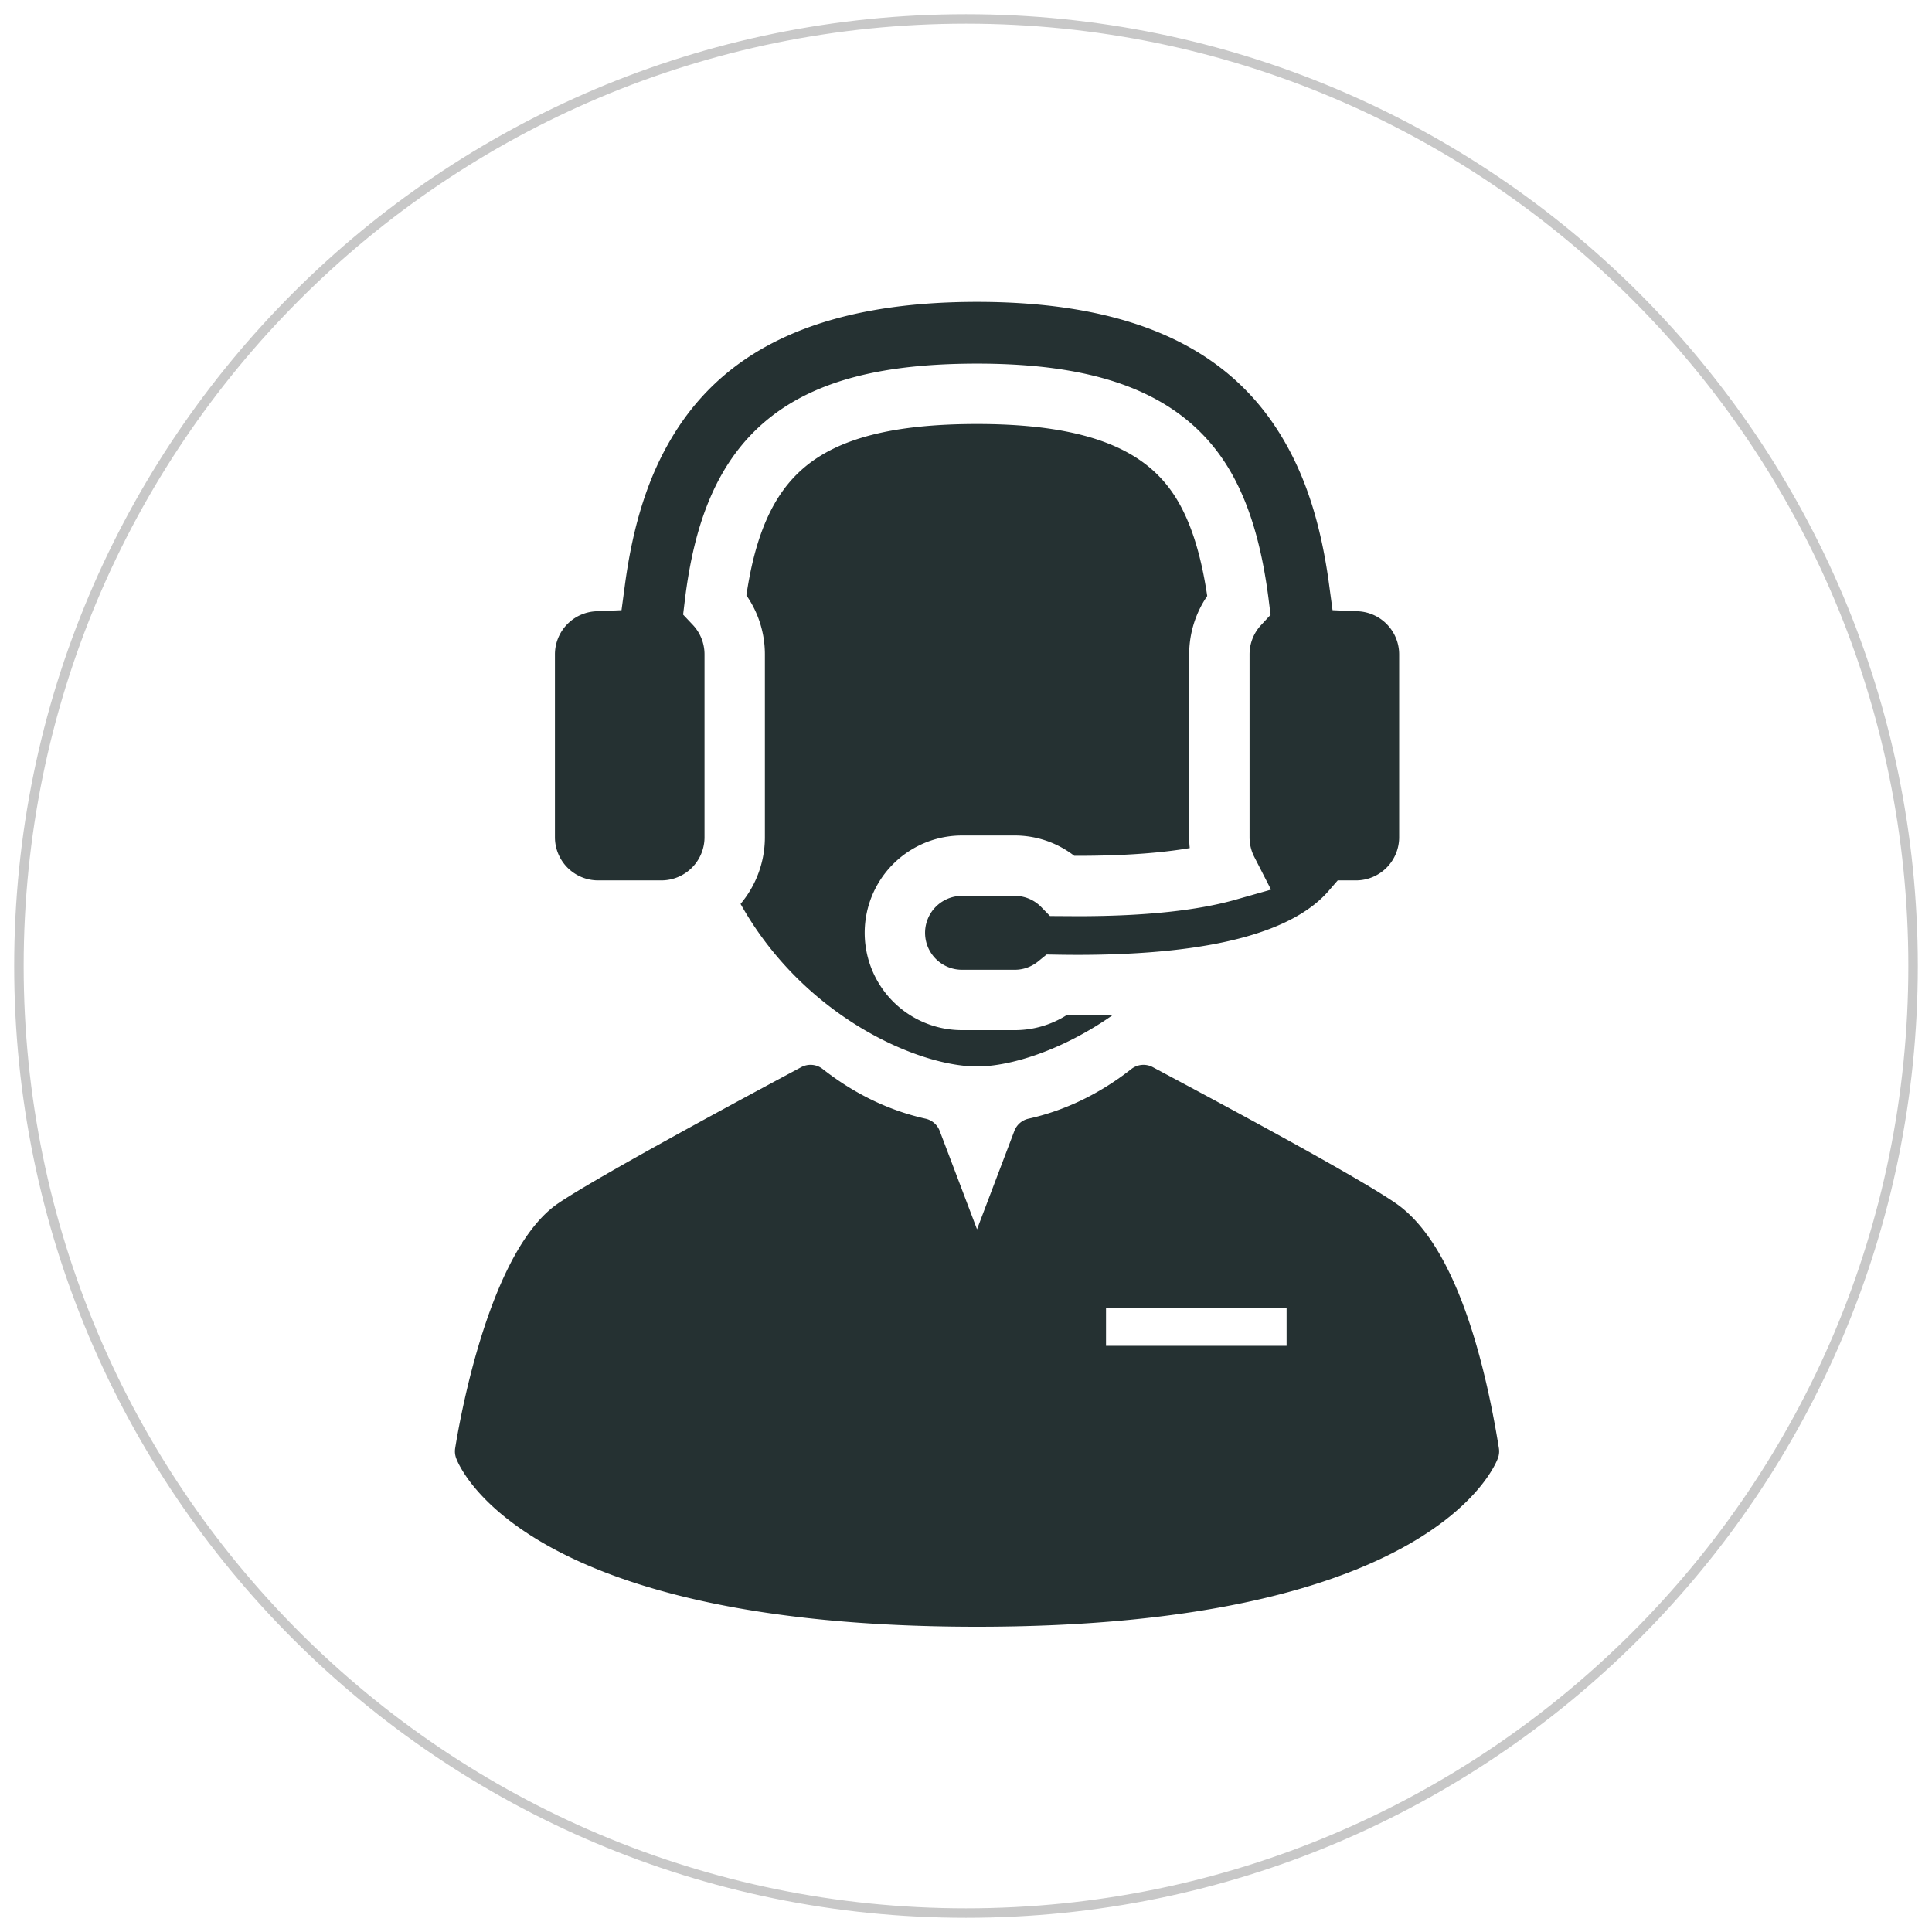
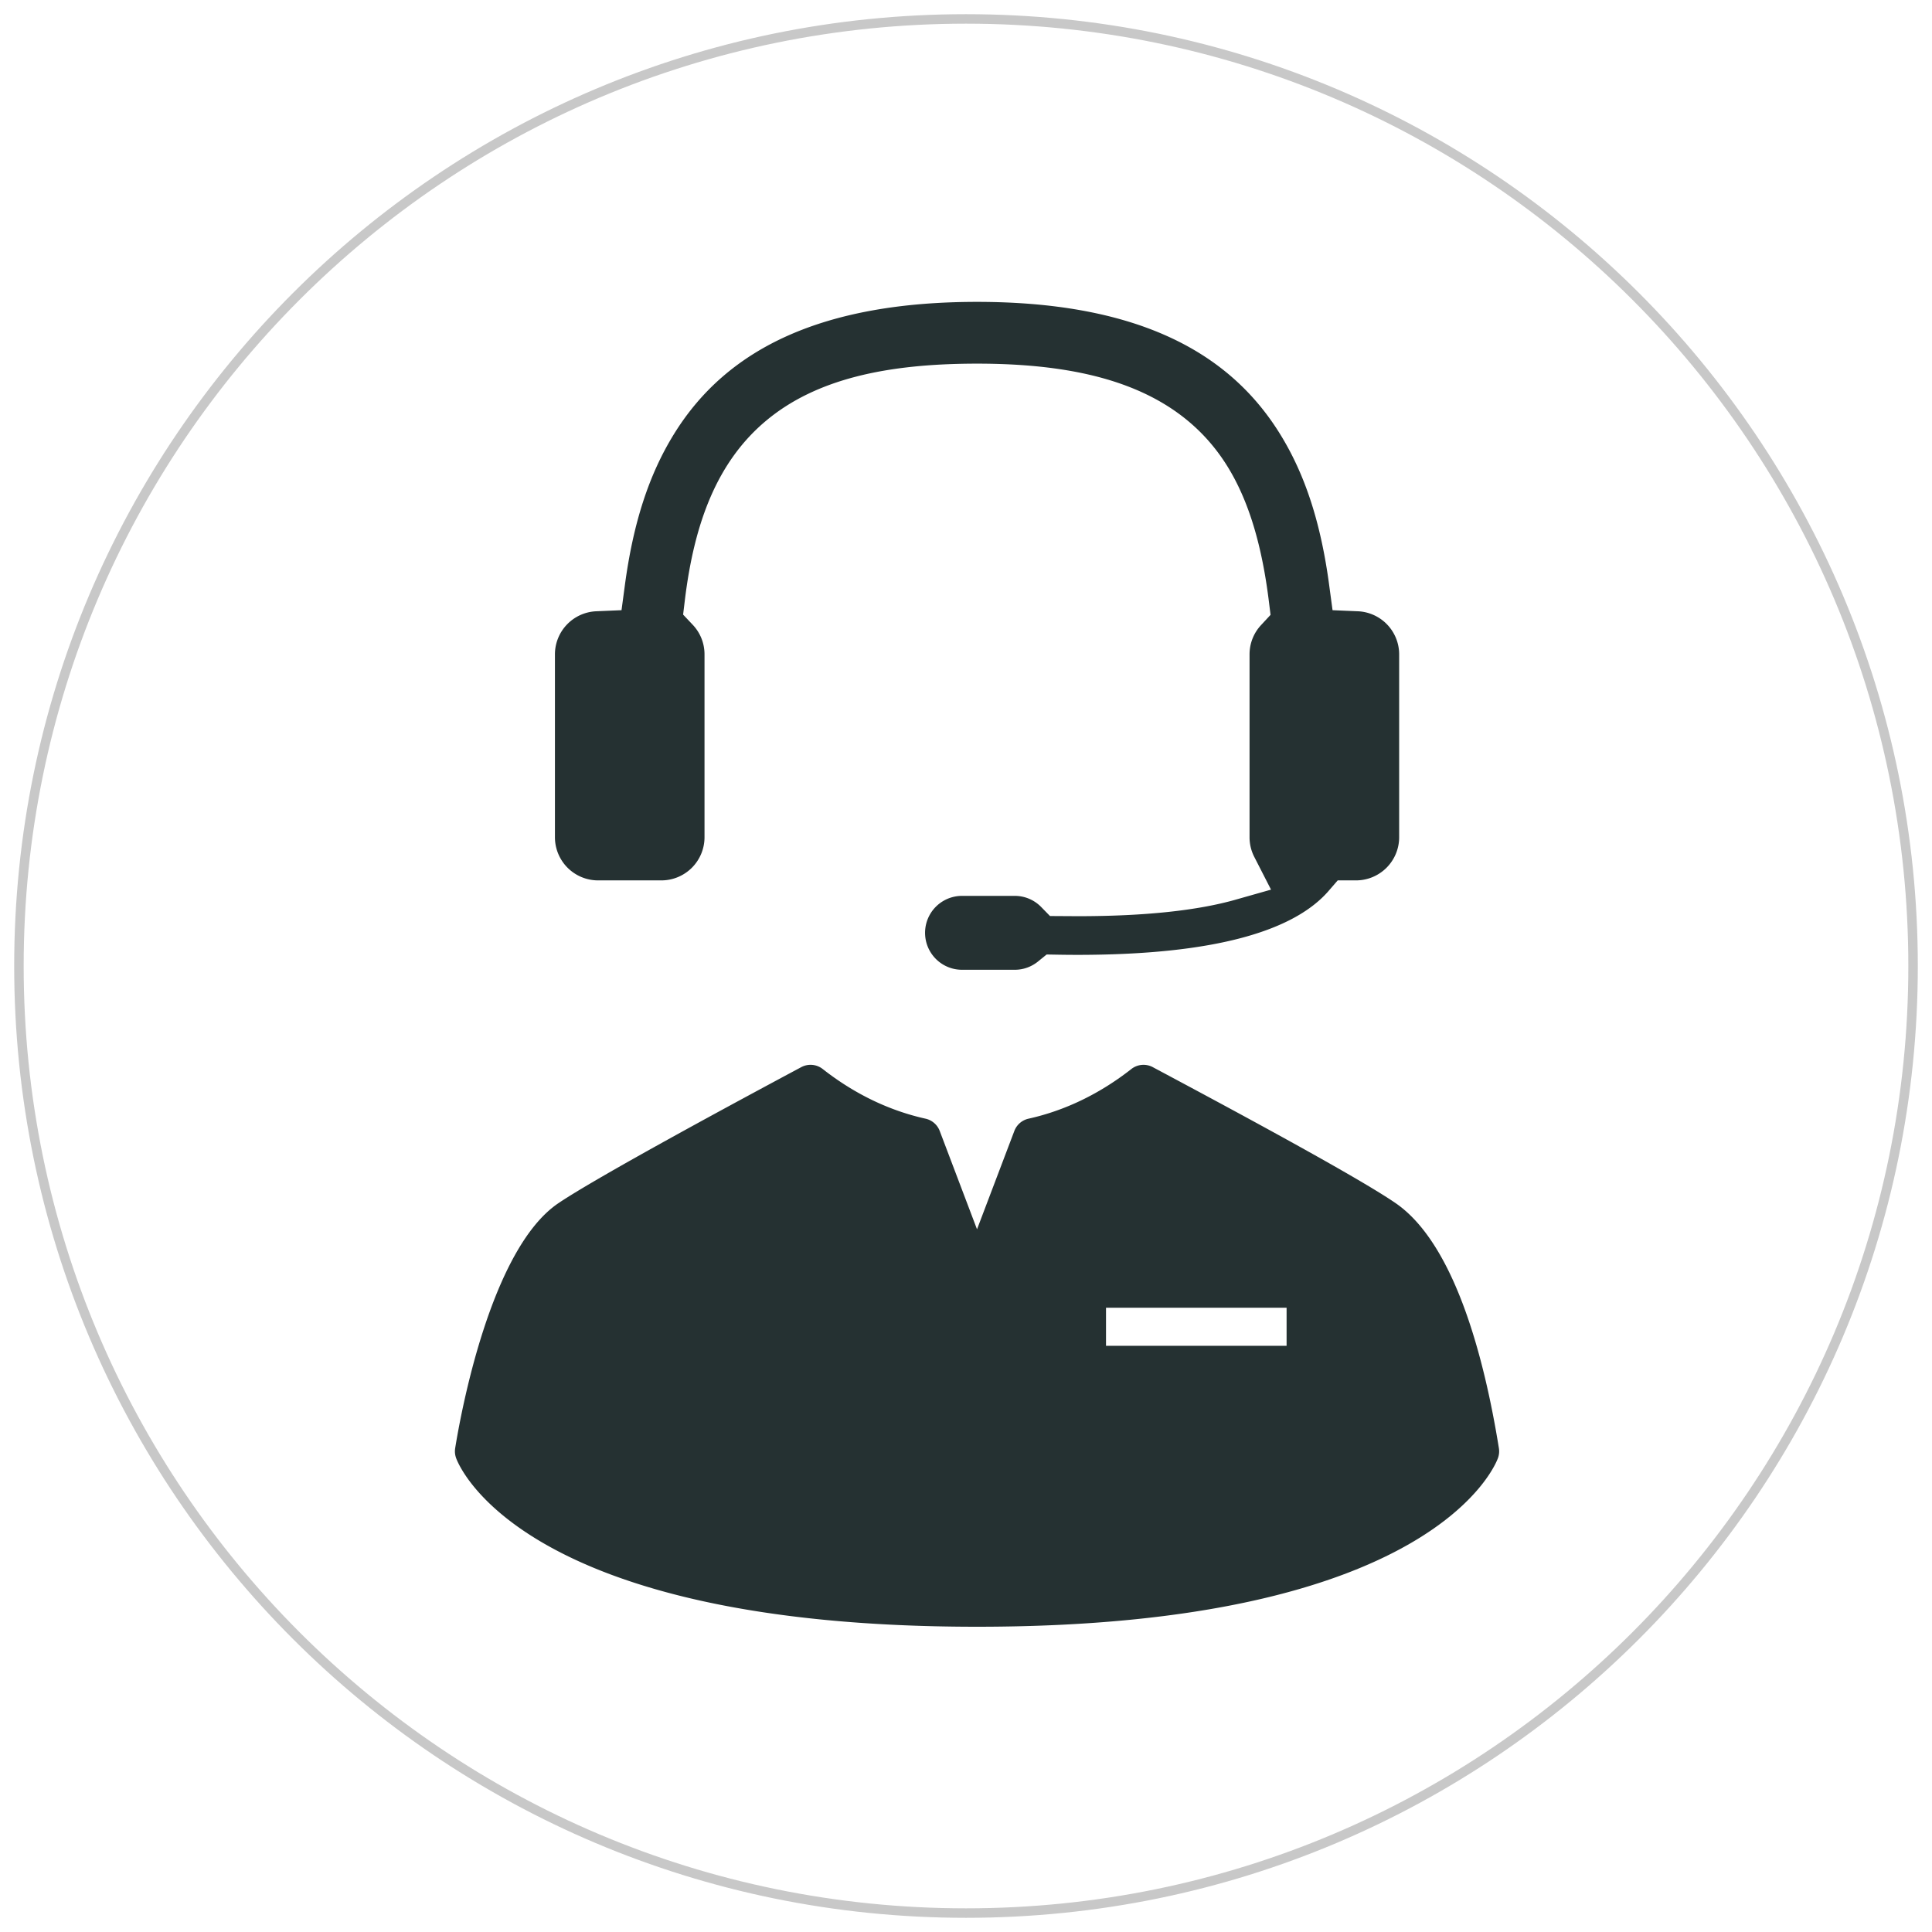
<svg xmlns="http://www.w3.org/2000/svg" xmlns:xlink="http://www.w3.org/1999/xlink" width="64" height="64" viewBox="0 0 64 64">
  <defs>
    <path id="b" d="M4.812 19.164h2.097c.789 0 1.43-.64 1.43-1.43v-6.057c0-.527-.287-.987-.712-1.235.468-4.96 2.382-8.396 9.739-8.396 4.224 0 6.861 1.084 8.299 3.41.836 1.354 1.239 3.103 1.427 4.994-.419.25-.7.705-.7 1.227v6.057c0 .681.477 1.25 1.114 1.394-.924.604-2.838 1.222-6.8 1.222-.321 0-.656-.004-1.004-.013a1.223 1.223 0 0 0-1.086-.66h-1.748a1.224 1.224 0 0 0 0 2.447h1.748c.408 0 .77-.2.991-.508.368.01.729.015 1.077.015 4.466 0 7.306-.762 8.455-2.275.05-.064.094-.128.135-.192h.646c.79 0 1.43-.64 1.43-1.43v-6.057c0-.79-.64-1.43-1.43-1.43h-.79c-.22-2.284-.713-4.23-1.725-5.866C25.585 1.433 22.3 0 17.365 0c-4.934 0-8.218 1.433-10.04 4.38C6.314 6.019 5.822 7.964 5.6 10.249h-.788c-.79 0-1.43.64-1.43 1.43v6.057c0 .79.64 1.43 1.43 1.43z" />
    <filter id="a" width="125%" height="131.6%" x="-12.5%" y="-15.8%" filterUnits="objectBoundingBox">
      <feMorphology in="SourceAlpha" operator="dilate" radius="2" result="shadowSpreadOuter1" />
      <feOffset in="shadowSpreadOuter1" result="shadowOffsetOuter1" />
      <feGaussianBlur in="shadowOffsetOuter1" result="shadowBlurOuter1" stdDeviation=".5" />
      <feComposite in="shadowBlurOuter1" in2="SourceAlpha" operator="out" result="shadowBlurOuter1" />
      <feColorMatrix in="shadowBlurOuter1" values="0 0 0 0 0 0 0 0 0 0 0 0 0 0 0 0 0 0 0.027 0" />
    </filter>
  </defs>
  <g fill="none" fill-rule="evenodd">
    <path fill="#FFF" fill-opacity=".8" d="M.627 32c0 17.326 14.047 31.373 31.374 31.373 17.327 0 31.372-14.047 31.372-31.373S49.328.627 32 .627C14.674.627.627 14.674.627 32" />
-     <path fill="#253132" d="M24.11 29.107c1.964 4.335 6.168 6.221 8.255 6.221 1.373 0 3.66-.816 5.625-2.607a33.201 33.201 0 0 1-2.917.07 2.392 2.392 0 0 1-1.457.499h-1.748a2.392 2.392 0 0 1-2.389-2.39 2.392 2.392 0 0 1 2.389-2.388h1.748a2.38 2.38 0 0 1 1.66.67l.43.003c2.256 0 3.743-.207 4.716-.457a2.61 2.61 0 0 1-.195-.994v-6.057c0-.63.234-1.234.638-1.7-.215-1.68-.607-2.962-1.192-3.908-1.204-1.95-3.526-2.858-7.308-2.858-3.136 0-5.303.651-6.622 1.991-1.022 1.038-1.615 2.52-1.892 4.758a2.6 2.6 0 0 1 .653 1.717v6.057c0 .504-.145.975-.394 1.373z" />
    <g transform="translate(15 10)">
      <use fill="#000" filter="url(#a)" xlink:href="#b" />
      <path fill="#253132" stroke="#FFF" stroke-width="2" d="M4.709 9.25c.29-2.162.844-3.903 1.766-5.395C8.5.576 12.113-1 17.365-1c5.253 0 8.866 1.576 10.891 4.855.922 1.491 1.476 3.234 1.766 5.395a2.43 2.43 0 0 1 2.327 2.427v6.057a2.43 2.43 0 0 1-2.43 2.43h-.148c-1.467 1.695-4.51 2.467-9.087 2.467-.211 0-.432-.002-.665-.006-.39.317-.881.5-1.403.5h-1.748a2.224 2.224 0 0 1 0-4.448h1.748c.612 0 1.18.25 1.59.67l.5.003c2.203 0 3.829-.19 4.953-.509a2.42 2.42 0 0 1-.266-1.107v-6.057c0-.625.238-1.208.646-1.648-.213-1.711-.607-3.047-1.225-4.047-1.227-1.987-3.538-2.936-7.448-2.936-5.877 0-8.094 2.051-8.688 6.968.416.441.66 1.031.66 1.663v6.057a2.43 2.43 0 0 1-2.43 2.43H4.813a2.43 2.43 0 0 1-2.43-2.43v-6.056A2.43 2.43 0 0 1 4.709 9.25z" />
    </g>
    <path fill="#253132" d="M49.653 47.975c-.476-2.956-1.455-6.764-3.418-8.117-1.338-.923-6.01-3.42-8.006-4.485l-.042-.023a.653.653 0 0 0-.71.063c-1.048.821-2.194 1.375-3.407 1.645a.653.653 0 0 0-.468.405l-1.237 3.259-1.236-3.259a.653.653 0 0 0-.468-.405c-1.213-.27-2.36-.824-3.407-1.645a.652.652 0 0 0-.71-.063c-1.973 1.054-6.707 3.604-8.043 4.505-2.26 1.522-3.248 7.031-3.423 8.12a.653.653 0 0 0 .03.322c.08.228 2.154 5.591 17.257 5.591 15.104 0 17.177-5.363 17.258-5.591a.653.653 0 0 0 .03-.322zm-7.033-3.394h-5.982v-1.26h5.982v1.26z" />
    <path fill="#C8C8C8" fill-rule="nonzero" d="M.47 32C.47 49.413 14.588 63.53 32 63.53c17.414 0 31.53-14.117 31.53-31.53S49.413.47 32 .47C14.588.47.47 14.588.47 32zm.314 0C.784 14.76 14.76.784 32.001.784 49.24.784 63.216 14.76 63.216 32c0 17.24-13.975 31.216-31.215 31.216C14.76 63.216.784 49.24.784 32z" />
  </g>
</svg>